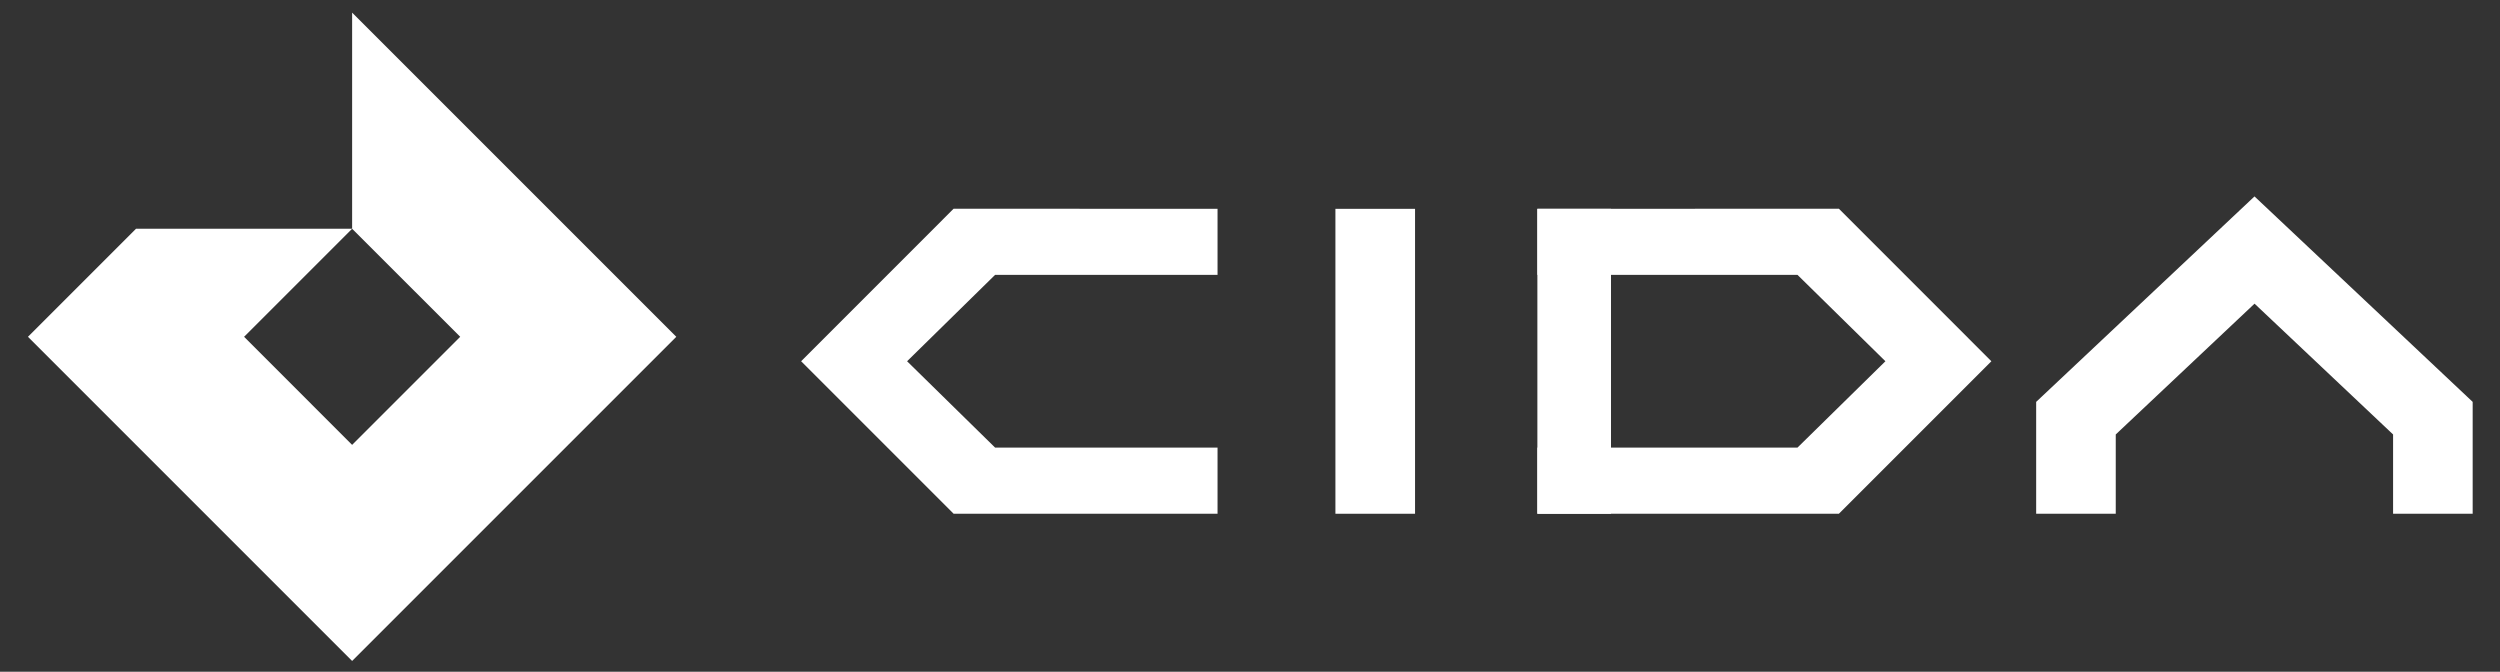
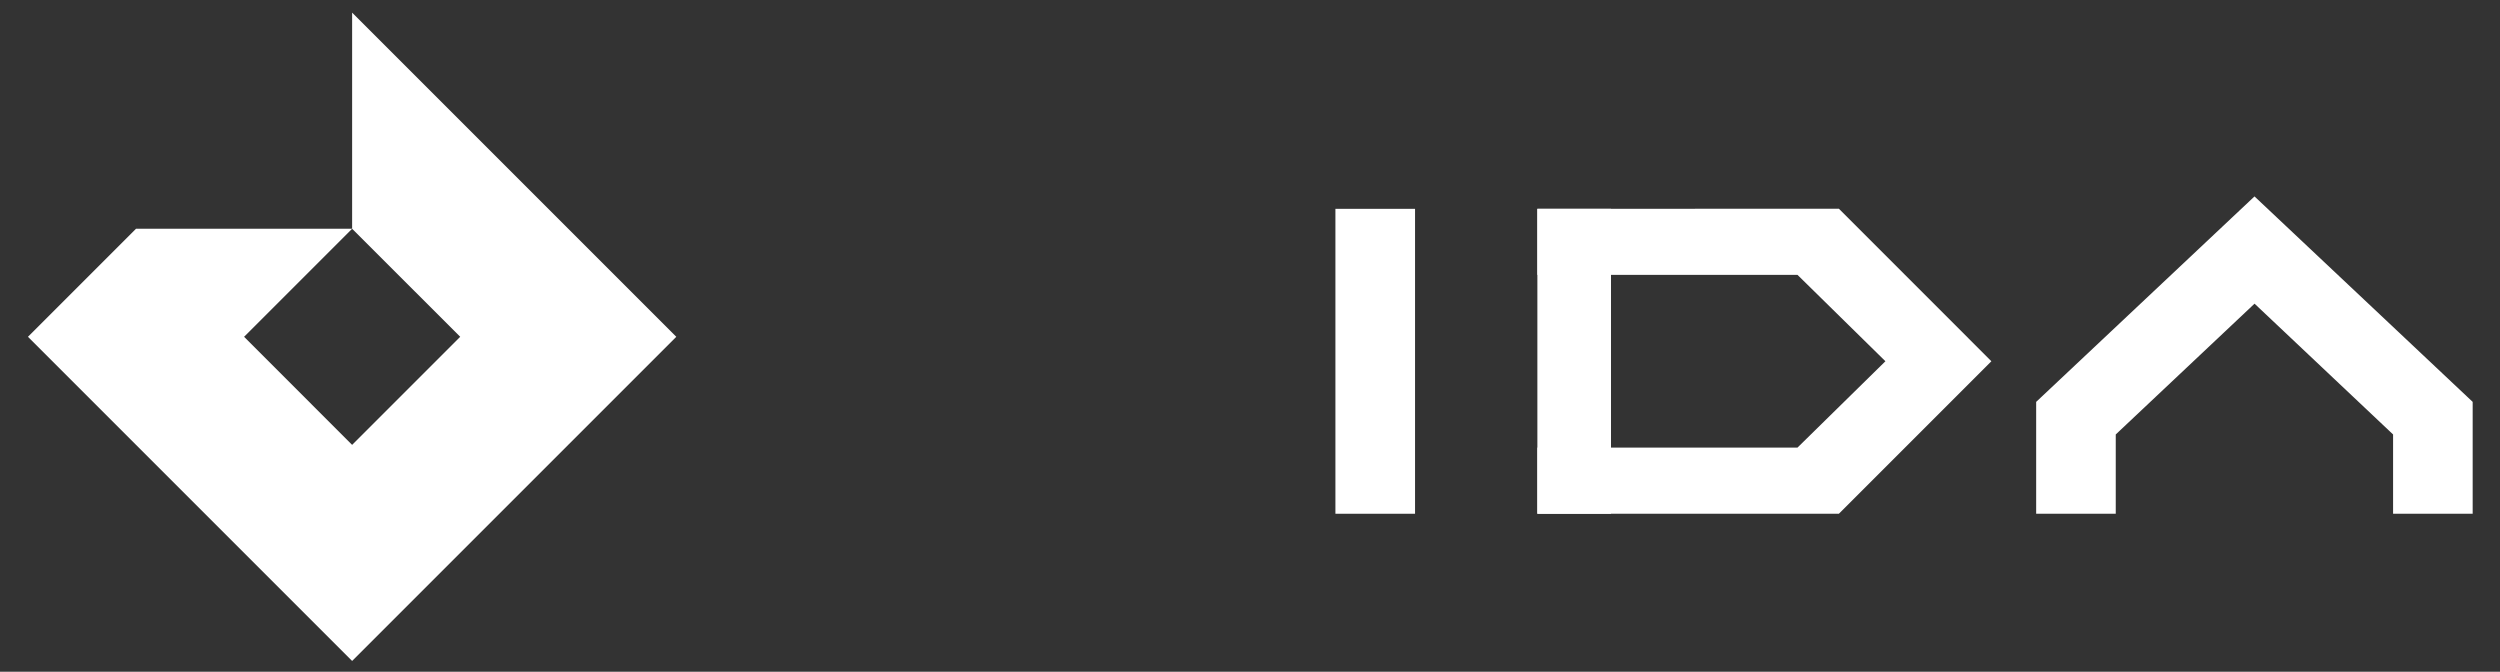
<svg xmlns="http://www.w3.org/2000/svg" version="1.1" id="圖層_1" x="0px" y="0px" viewBox="0 0 600 161.22" style="enable-background:new 0 0 600 161.22;" xml:space="preserve">
  <rect x="0" y="0" width="600" height="161.22" fill="#333333" stroke="none" />
  <style type="text/css">
	.st0{fill:#FFFFFF;}
</style>
  <g>
    <polygon class="st0" points="84.51,3.03 84.51,54.9 110.45,80.83 84.51,106.77 58.58,80.83 84.51,54.9 32.64,54.9 6.71,80.83    84.51,158.63 162.31,80.83  " />
    <g>
      <polygon class="st0" points="541.08,47.14 488.68,96.45 488.68,123.3 507.78,123.3 507.78,104.27 541.09,72.88 574.34,104.27     574.34,123.3 593.44,123.3 593.44,96.45   " />
-       <polygon class="st0" points="228.87,50.09 192.27,86.7 228.87,123.3 292.21,123.3 292.21,107.42 238.82,107.42 217.7,86.7     238.82,65.97 292.21,65.97 292.21,50.12   " />
      <rect x="320.5" y="50.12" class="st0" width="19.11" height="73.18" />
      <polygon class="st0" points="441.33,50.09 368.97,50.12 368.97,65.97 431.4,65.97 452.5,86.7 431.4,107.42 368.97,107.42     368.97,123.3 441.33,123.3 477.93,86.7   " />
      <rect x="368.97" y="50.12" class="st0" width="17.67" height="73.18" />
    </g>
  </g>
</svg>